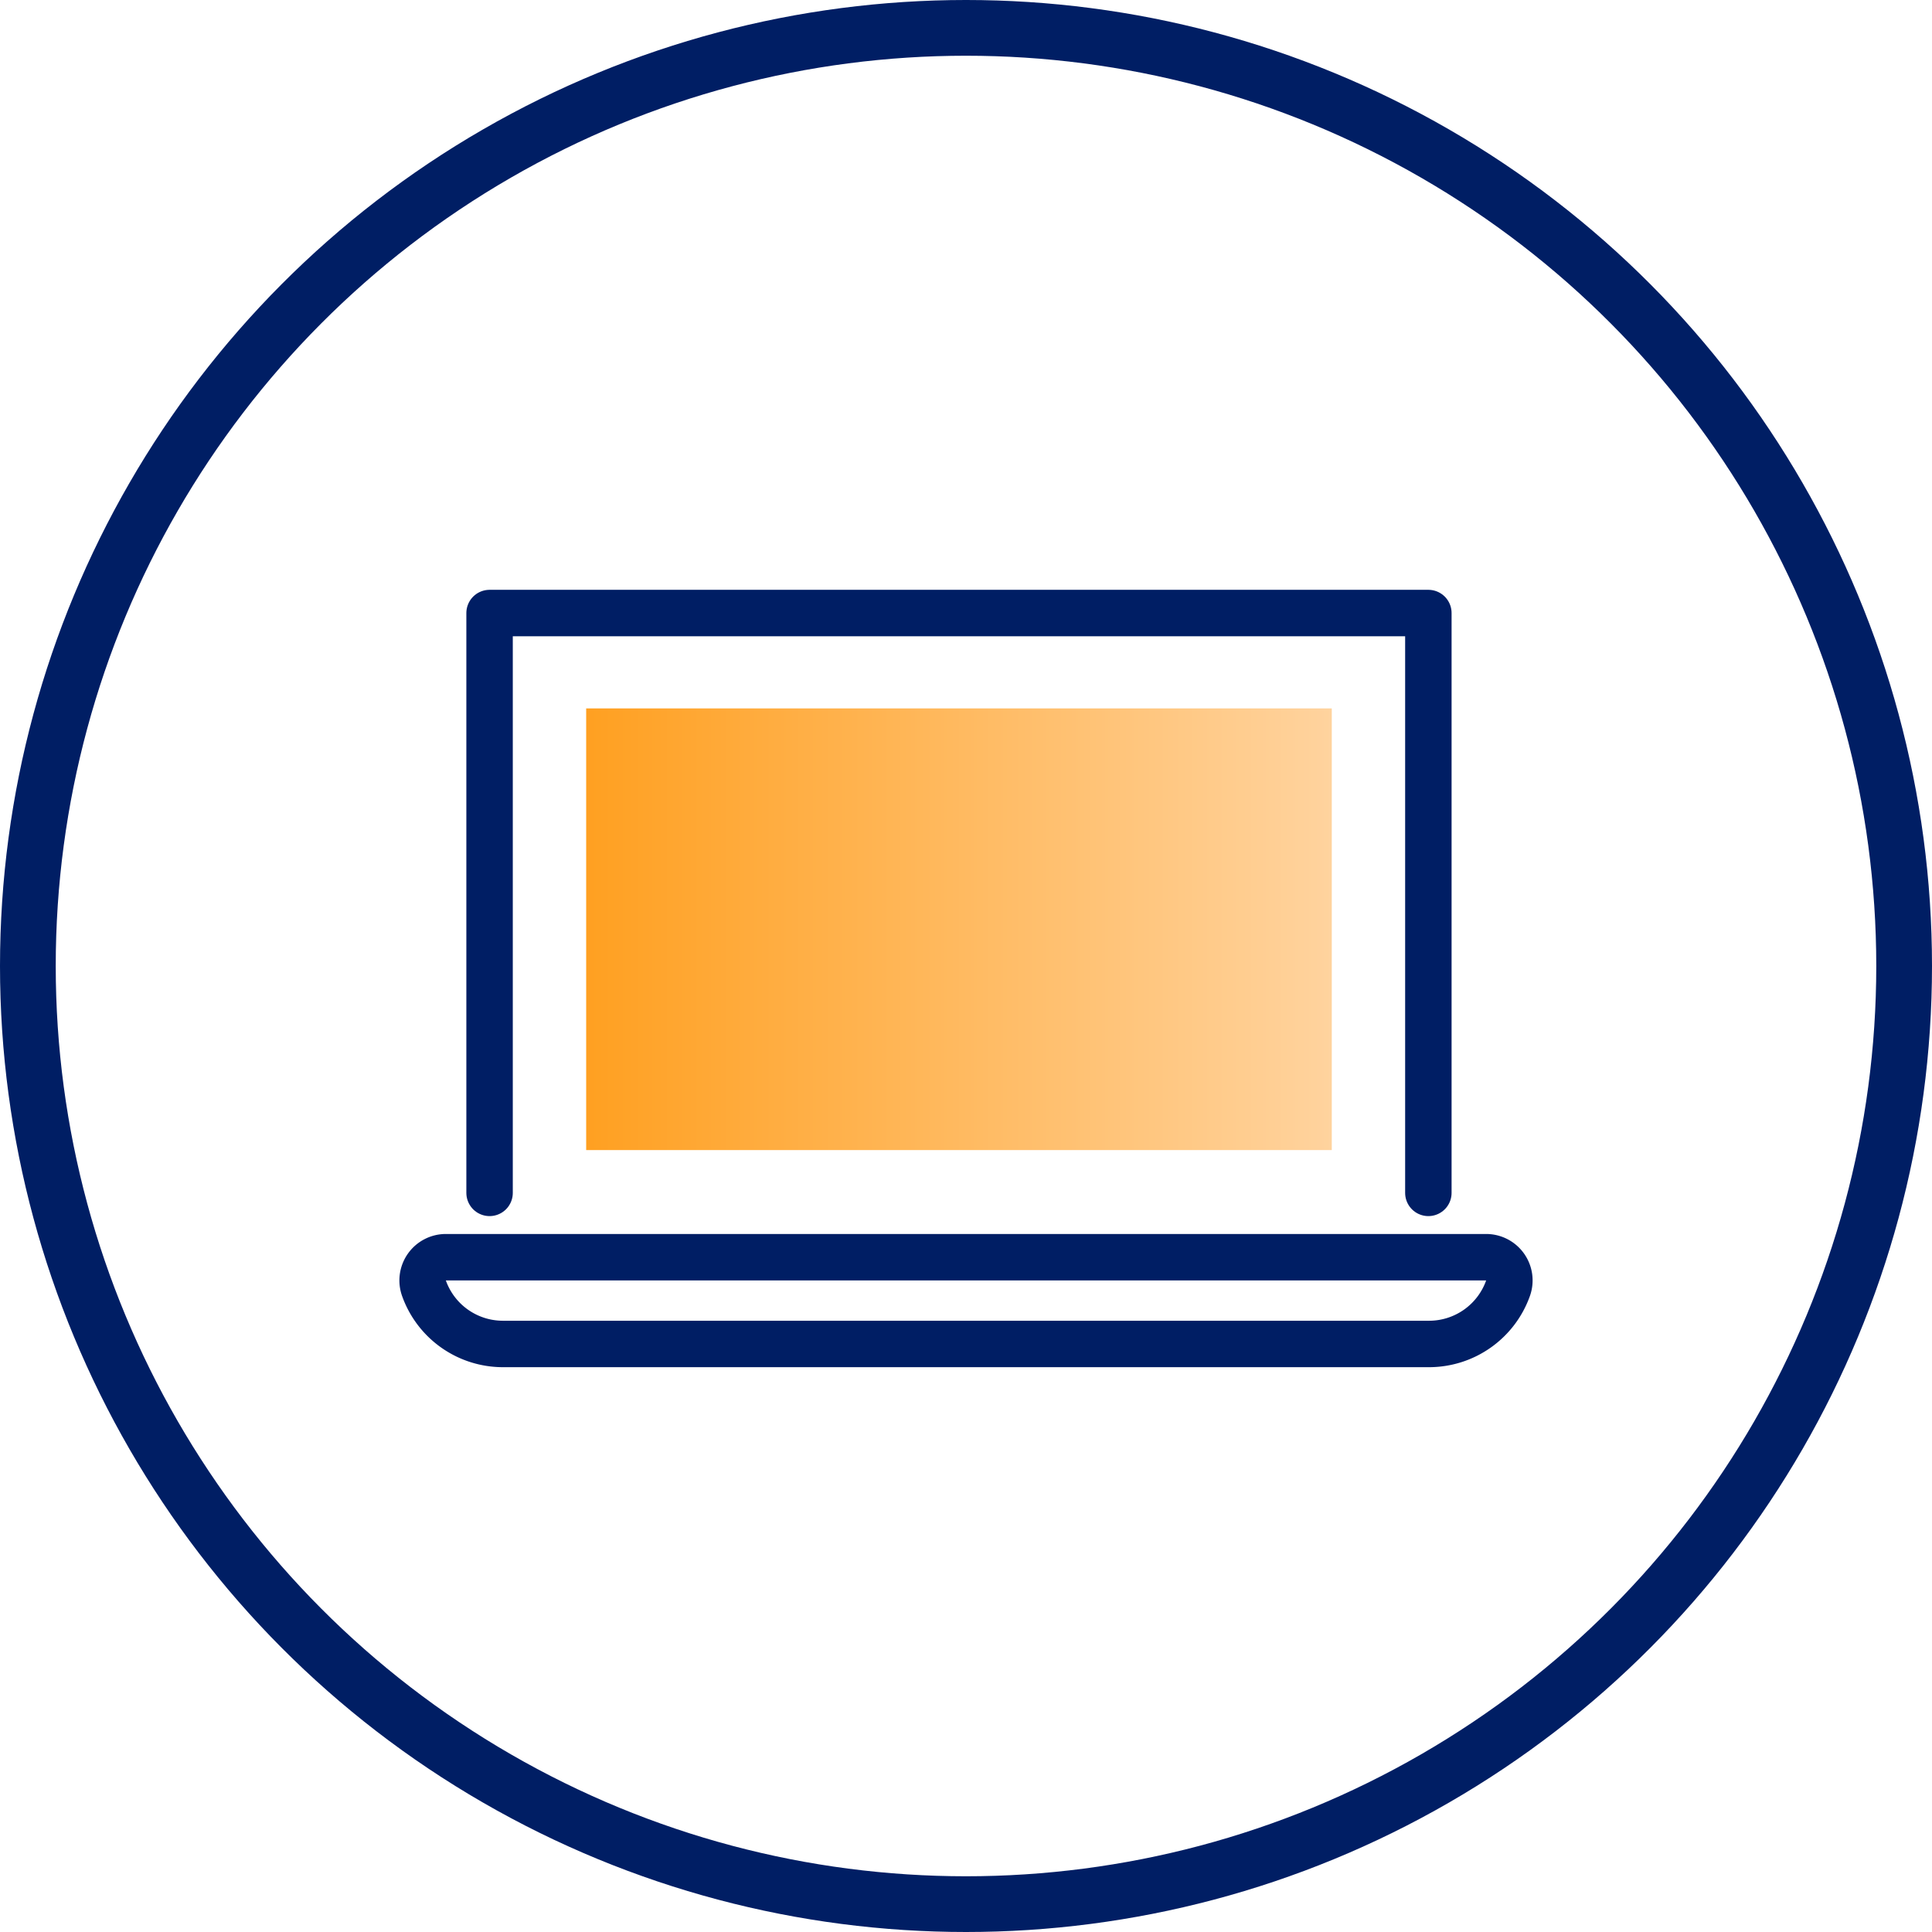
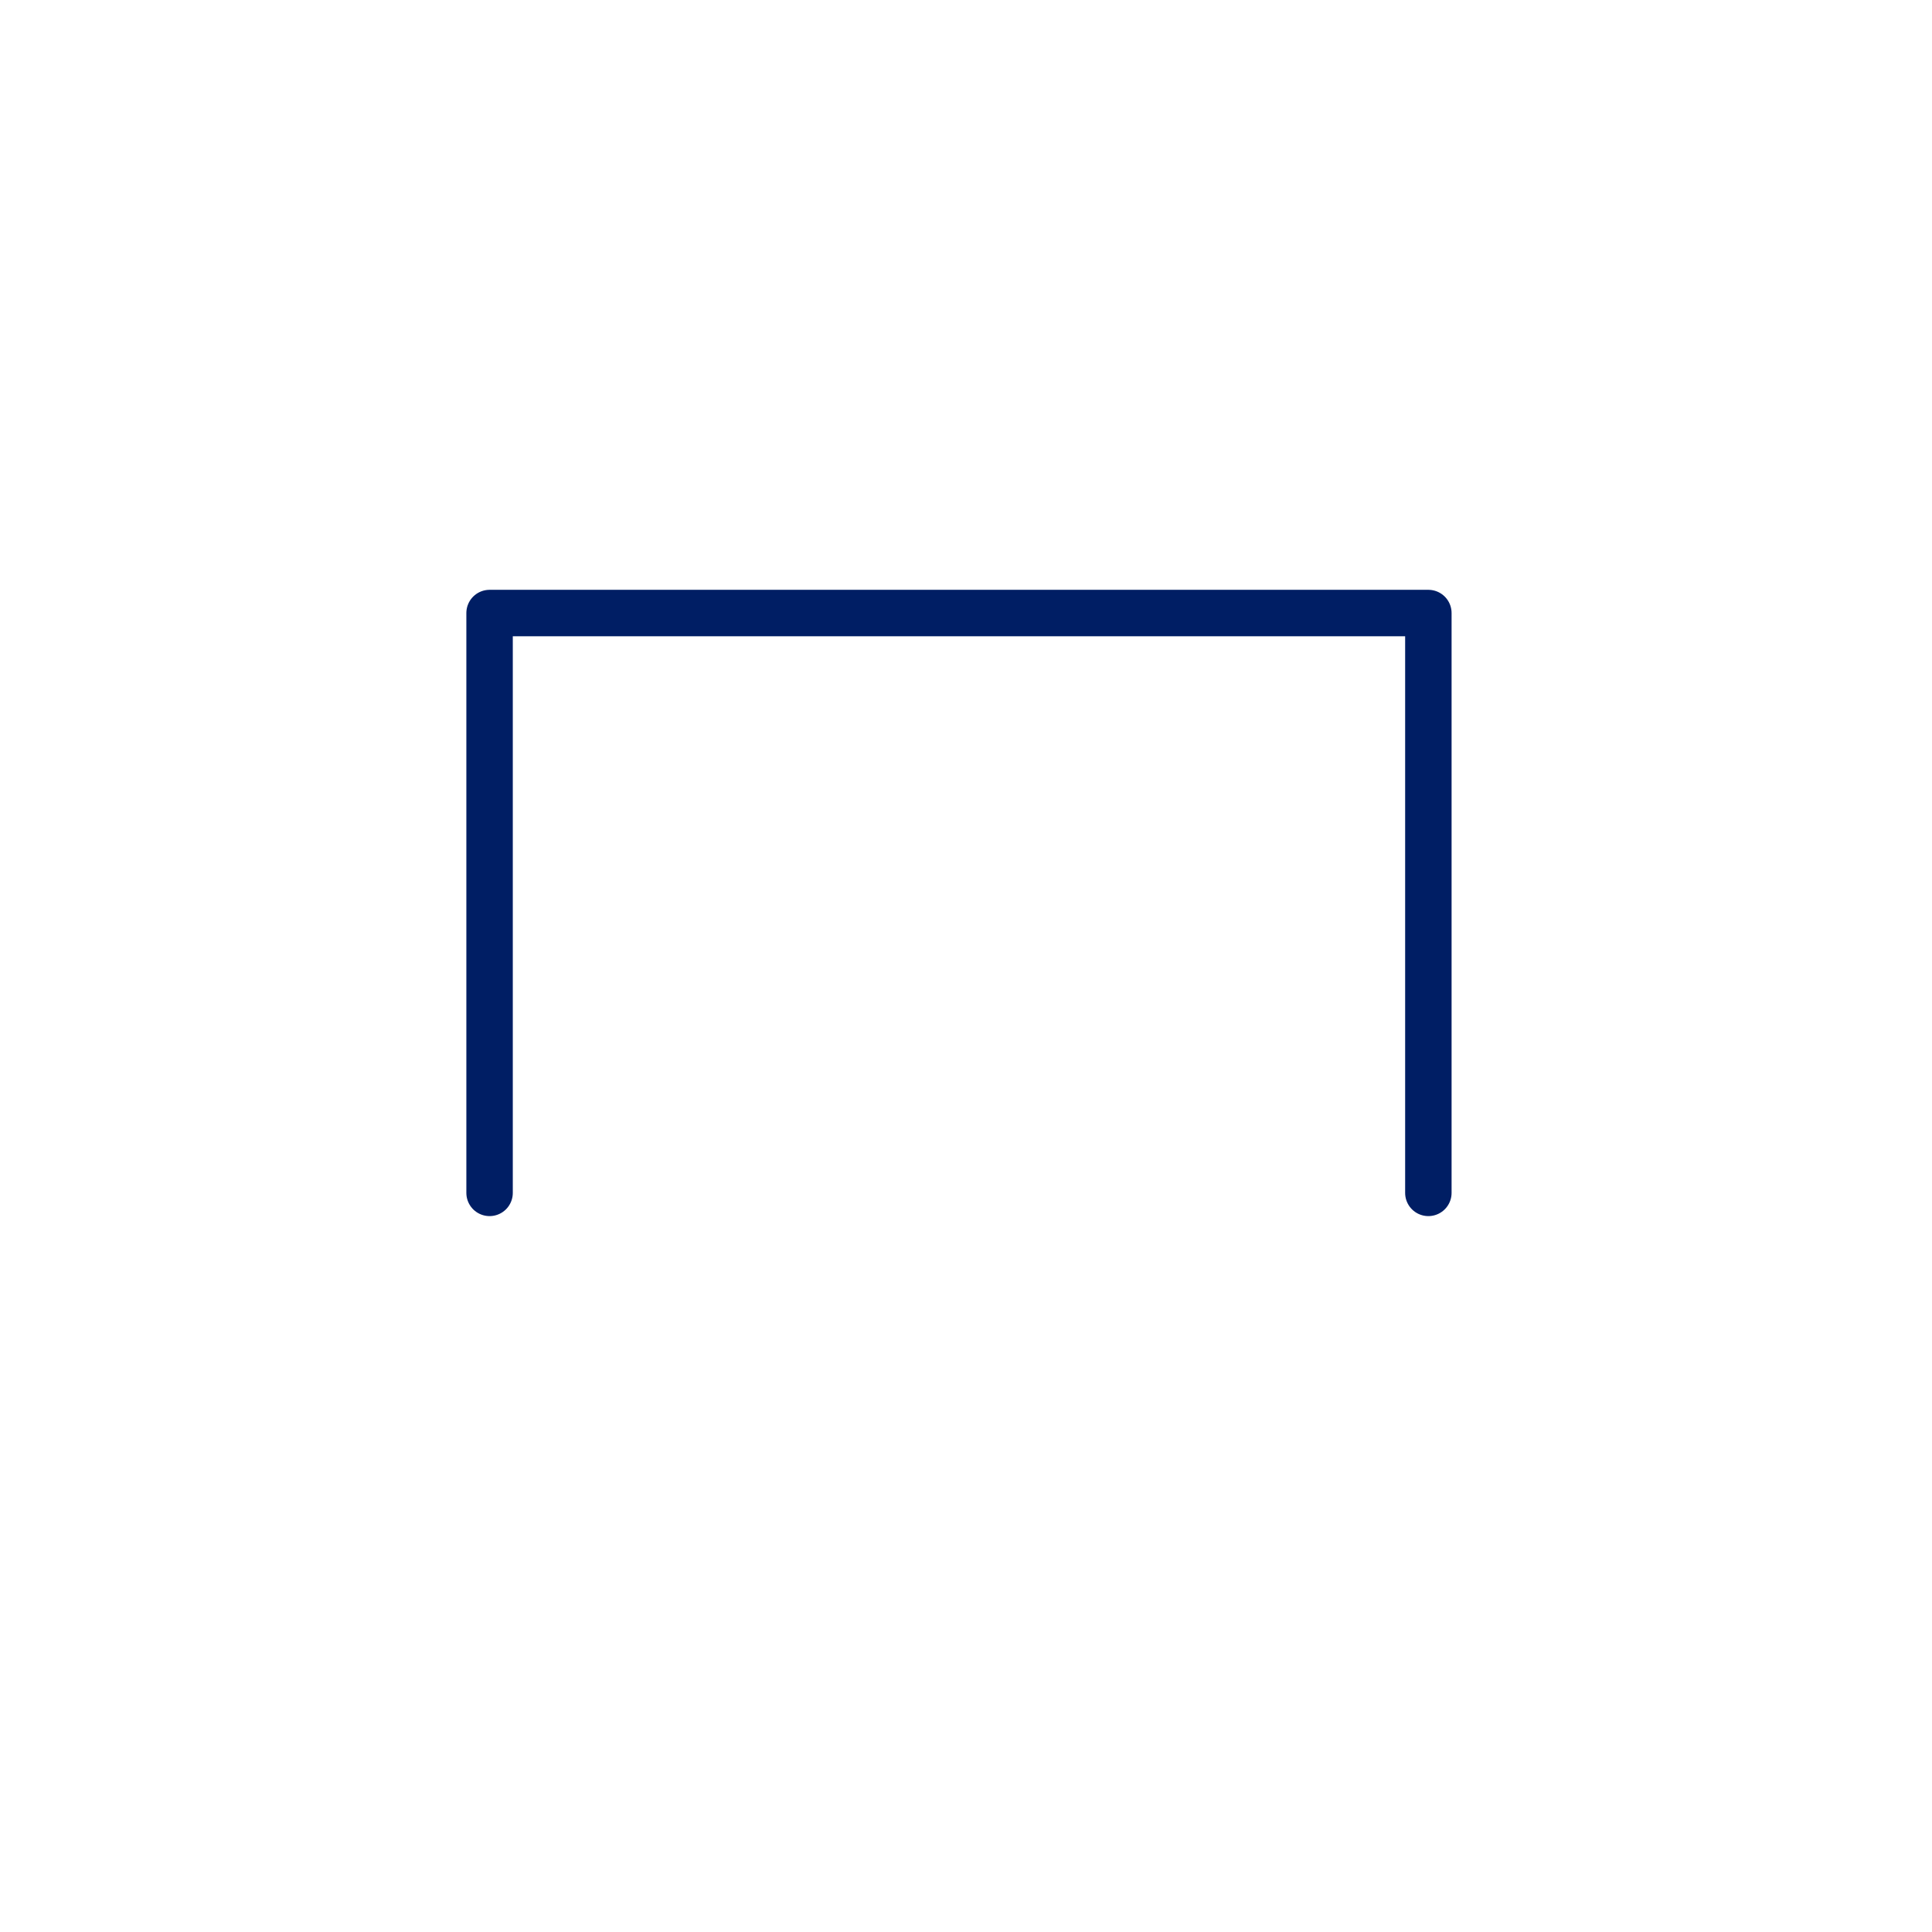
<svg xmlns="http://www.w3.org/2000/svg" width="104" height="104">
  <defs>
    <style>.a,.b,.c,.f{fill:none}.a,.c{stroke:#001e64}.a{stroke-width:3px}.b,.c{stroke-linecap:round;stroke-linejoin:round}.c{stroke-width:2.5px}.d{fill:url(#b)}.e,.g{stroke:none}.g{fill:#001e64}</style>
    <linearGradient id="a" x1=".5" x2=".5" y2="1" gradientUnits="objectBoundingBox">
      <stop offset="0" stop-color="#ffd39e" />
      <stop offset="1" stop-color="#ffa021" />
    </linearGradient>
    <linearGradient id="b" y1=".5" x2="1" y2=".5" gradientUnits="objectBoundingBox">
      <stop offset="0" stop-color="#ffa021" />
      <stop offset="1" stop-color="#ffd39e" />
    </linearGradient>
  </defs>
  <g class="a">
-     <circle class="e" cx="52" cy="52" r="52" />
-     <circle class="f" cx="52" cy="52" r="50.5" />
-   </g>
+     </g>
  <g transform="translate(-808.735 -585.174)">
    <g class="b">
      <path class="e" d="M832.735 654.1a3.258 3.258 0 0 0 3.067 2.17h49.865a3.261 3.261 0 0 0 3.067-2.17z" />
-       <path class="g" d="M832.735 654.1a3.258 3.258 0 0 0 3.067 2.17h49.866a3.26 3.26 0 0 0 3.067-2.17h-56m0-2.5h56a2.5 2.5 0 0 1 2.356 3.337 5.769 5.769 0 0 1-5.423 3.833h-49.866a5.764 5.764 0 0 1-5.424-3.836 2.5 2.5 0 0 1 2.357-3.334z" />
    </g>
    <path class="c" d="M835.089 649.387v-31.213h50.535v31.213" />
-     <path class="d" transform="translate(840.289 623.308)" d="M0 0H40.136V23.775H0z" />
  </g>
</svg>